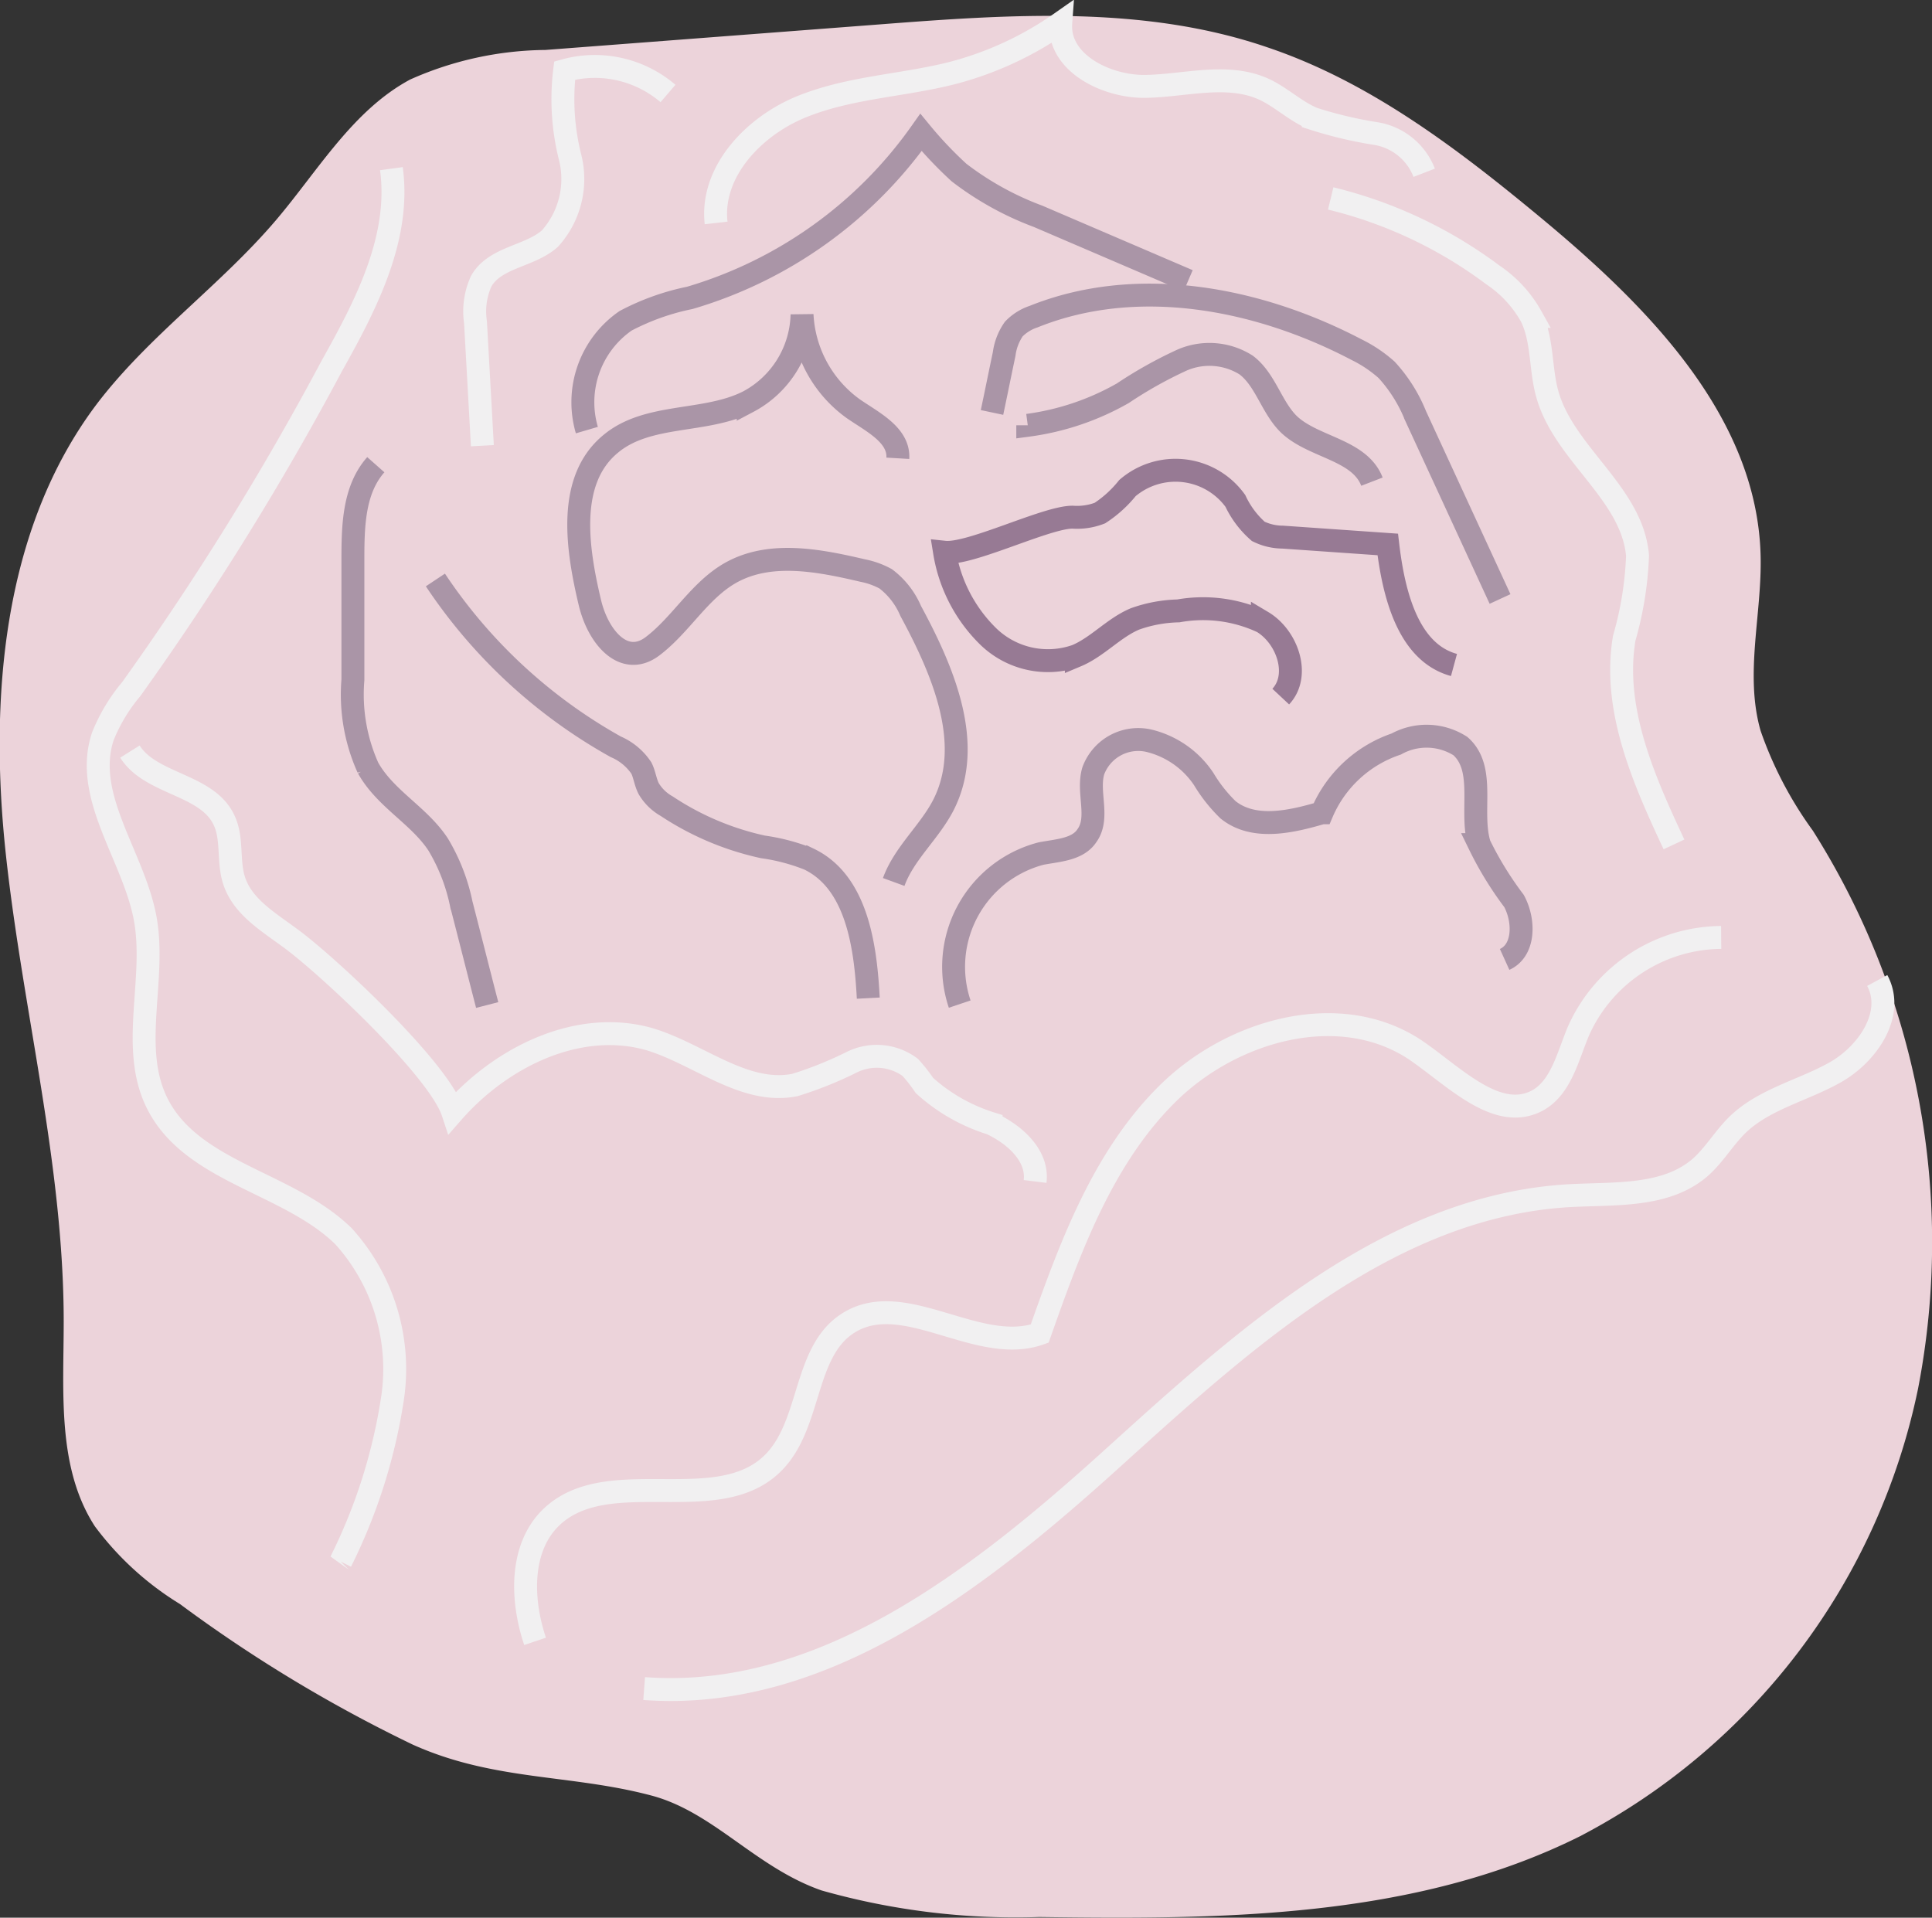
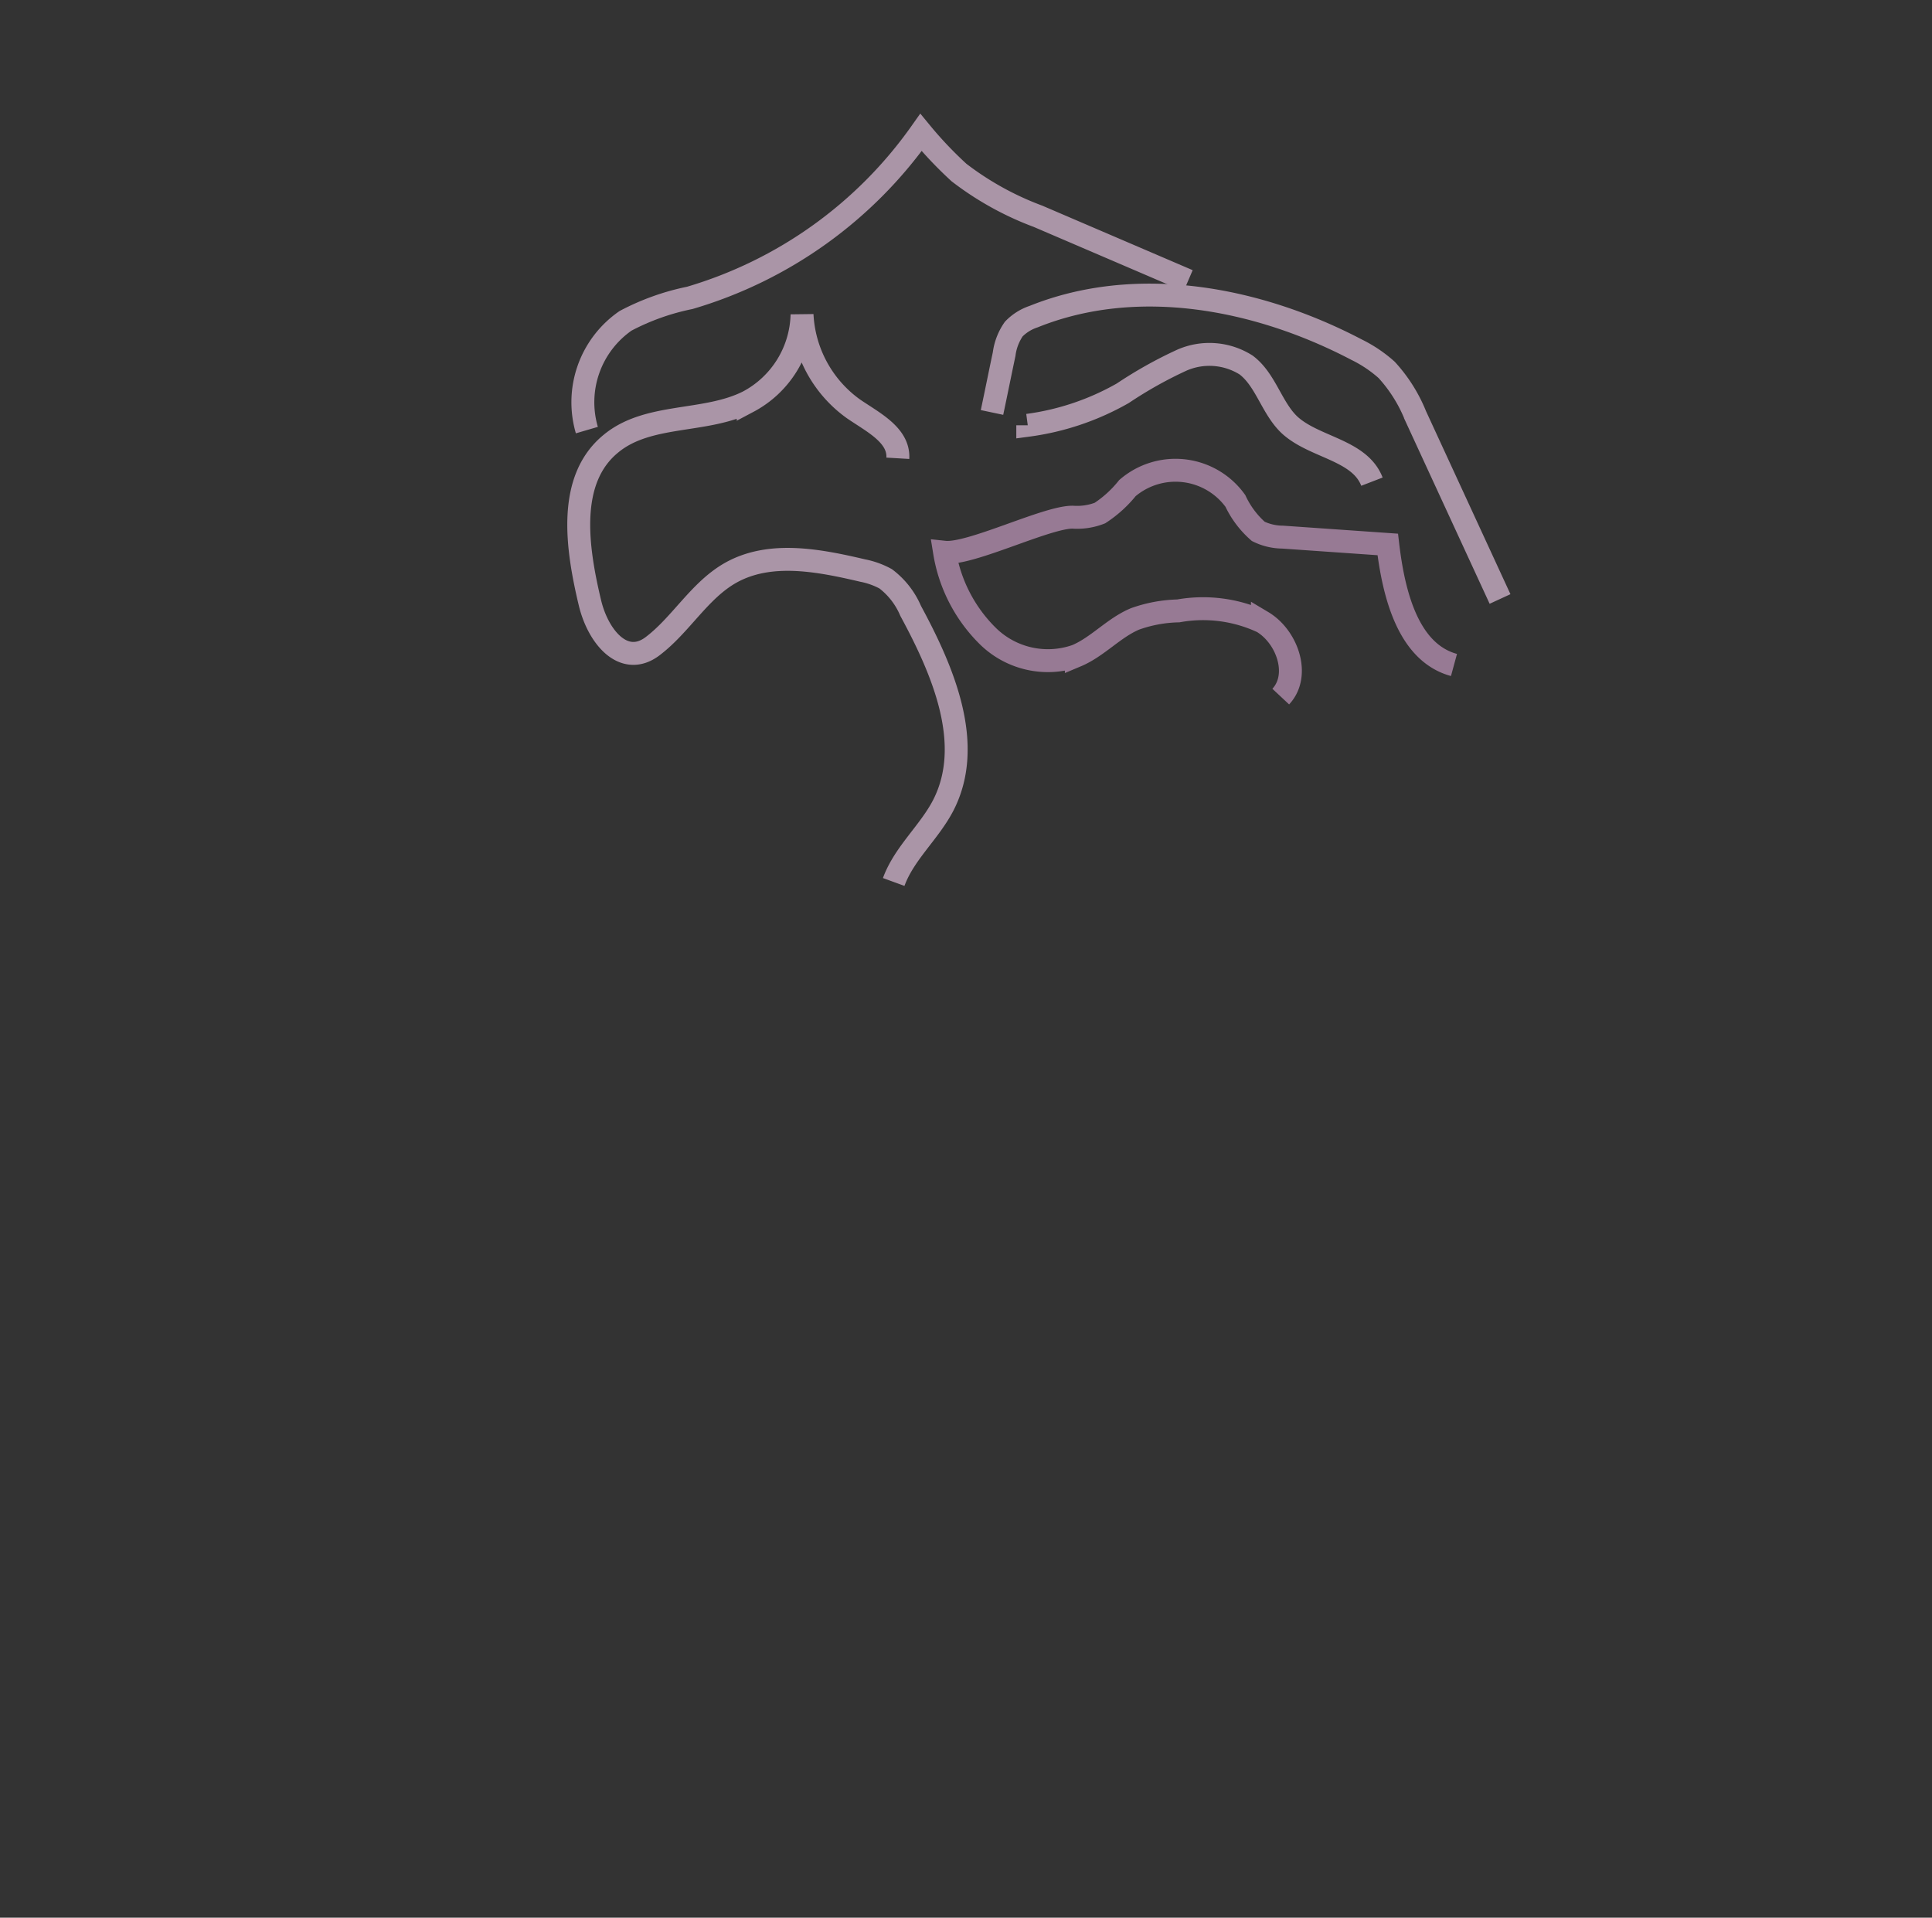
<svg xmlns="http://www.w3.org/2000/svg" viewBox="0 0 84.31 83.69">
  <rect x="0" y="0" width="84.31" height="83.69" fill="#333333" stroke="none" />
  <defs>
    <style>.cls-2,.cls-3{fill:none}.cls-2{stroke:#f1f0f1}.cls-3{stroke:#aa95a7}</style>
  </defs>
  <g id="Слой_2" data-name="Слой 2">
    <g id="Слой_1-2" data-name="Слой 1">
-       <path d="M7.85 70a13.22 13.22 0 0 1-3.71-3.39c-1.66-2.56-1.36-5.87-1.36-8.93C2.78 50.84 1 44.13.26 37.33S.1 23.15 4.18 17.69c2.26-3 5.43-5.22 7.87-8.09 1.84-2.17 3.35-4.79 5.85-6.13a14.79 14.79 0 0 1 5.9-1.29l14.52-1.11c5.7-.44 11.59-.86 17 1 4.42 1.49 8.22 4.37 11.82 7.35 4.68 3.87 9.53 8.7 9.69 14.81.07 2.56-.71 5.18 0 7.66a16.67 16.67 0 0 0 2.28 4.36 33.59 33.59 0 0 1 4.59 24.36 28.53 28.53 0 0 1-14.76 19.53c-7.2 3.59-15.56 3.63-23.59 3.52a31.07 31.07 0 0 1-9.5-1.16c-2.87-1-4.71-3.42-7.42-4.14-3.53-.94-6.87-.63-10.41-2.22A62.63 62.63 0 0 1 7.85 70" fill="#ecd3da" />
-       <path class="cls-2" d="M45.17 51.56c.14-1.13-.89-2.05-1.92-2.53a7.77 7.77 0 0 1-2.91-1.66 6.73 6.73 0 0 0-.62-.79 2.45 2.45 0 0 0-2.54-.23 16.6 16.6 0 0 1-2.49 1c-2.21.44-4.19-1.35-6.35-2-3.09-.88-6.45.76-8.58 3.19-.62-1.88-5.39-6.33-7-7.53-1-.75-2.18-1.42-2.55-2.6-.27-.85-.05-1.81-.43-2.61-.73-1.59-3.2-1.55-4.11-3m9.2 35.35a24 24 0 0 0 2.27-7.2 8.64 8.64 0 0 0-2.15-7c-2.42-2.37-6.63-2.77-8.14-5.82-1.21-2.45 0-5.44-.53-8.13s-2.7-5.27-1.83-7.87a7.59 7.59 0 0 1 1.24-2.06 126.35 126.35 0 0 0 8.76-14.12c1.49-2.66 3-5.57 2.59-8.59m6.27 64.27c-.61-1.81-.67-4.07.69-5.4 2.47-2.4 7.29.05 9.71-2.4 1.67-1.68 1.3-4.83 3.25-6.08 2.43-1.56 5.66 1.41 8.37.45 1.33-3.77 2.75-7.67 5.58-10.47s7.53-4.11 10.83-1.9C63.49 47 65.37 49 67.14 48c1-.59 1.28-1.91 1.74-3a6.88 6.88 0 0 1 6.23-4.09m-47 32.78c7.79.58 14.64-4.8 20.45-10.06s12.12-11 19.92-11.45c2-.11 4.19.07 5.7-1.22.63-.55 1.06-1.31 1.66-1.89 1.17-1.12 2.85-1.48 4.26-2.28s2.6-2.55 1.82-4" />
-       <path class="cls-3" d="M41.88 43.82a5.11 5.11 0 0 1 3.55-6.57c.73-.14 1.6-.17 2-.78.57-.78 0-1.9.28-2.83a2.09 2.09 0 0 1 2.4-1.32A4 4 0 0 1 52.53 34a6.59 6.59 0 0 0 1.06 1.34c1.12.9 2.74.53 4.1.13a5.4 5.4 0 0 1 3.24-3 2.74 2.74 0 0 1 2.8.09c1.13 1 .39 2.87.83 4.3a14.91 14.91 0 0 0 1.51 2.46c.46.85.47 2.15-.41 2.55m-27.77 1.69c-.12-2.31-.51-5.07-2.59-6.07a8.58 8.58 0 0 0-2-.53 12.33 12.33 0 0 1-4.21-1.78 2.11 2.11 0 0 1-.78-.76c-.15-.29-.18-.62-.32-.9a2.56 2.56 0 0 0-1.12-.93A22.78 22.78 0 0 1 19 25.31m2.26 18.55c-.38-1.47-.75-2.94-1.13-4.41a8.28 8.28 0 0 0-1-2.58c-.83-1.28-2.31-2-3.07-3.36a7.8 7.8 0 0 1-.66-3.84v-5.11c0-1.5 0-3.15 1-4.28" />
-       <path class="cls-2" d="M73.05 36.85c-1.33-2.84-2.69-5.91-2.17-9a15 15 0 0 0 .58-3.6c-.23-2.73-3.21-4.43-3.94-7.06-.31-1.11-.19-2.34-.7-3.38A5.29 5.29 0 0 0 65.15 12a19.47 19.47 0 0 0-7.08-3.34" />
      <path class="cls-3" d="M39 38.49c.46-1.26 1.56-2.17 2.17-3.36 1.35-2.65 0-5.83-1.43-8.47a3.44 3.44 0 0 0-1.09-1.4 3.47 3.47 0 0 0-1-.36c-1.92-.45-4.05-.87-5.77.1-1.36.77-2.16 2.26-3.4 3.2s-2.38-.38-2.74-1.91c-.57-2.39-1-5.35.91-6.92 1.63-1.36 4.12-.89 6-1.84a4.42 4.42 0 0 0 2.35-3.8 5.38 5.38 0 0 0 2.24 4.11c.84.58 2 1.14 1.94 2.16m26.28 6.14l-3.69-8a6.61 6.61 0 0 0-1.26-2 5.78 5.78 0 0 0-1.31-.88C54.89 13 49.62 12 45.1 13.82a2.14 2.14 0 0 0-.86.54 2.46 2.46 0 0 0-.42 1.09c-.18.85-.35 1.7-.53 2.55" />
      <path d="M55.89 30.4c.87-.93.29-2.61-.8-3.26a6.11 6.11 0 0 0-3.67-.48 6 6 0 0 0-1.89.35c-.93.39-1.63 1.22-2.56 1.61a3.74 3.74 0 0 1-3.84-.84 6.63 6.63 0 0 1-1.91-3.68c1.13.12 4.45-1.54 5.59-1.53a2.74 2.74 0 0 0 1.19-.18 5.14 5.14 0 0 0 1.2-1.09 3.22 3.22 0 0 1 4.71.56 4.05 4.05 0 0 0 1 1.33 2.43 2.43 0 0 0 1.06.25l4.59.32c.25 2.13.87 4.71 2.89 5.26" stroke="#977a94" fill="none" />
      <path class="cls-3" d="M25.61 18.77A4.32 4.32 0 0 1 27.3 14a10.43 10.43 0 0 1 2.8-1 18.87 18.87 0 0 0 10.09-7.22 17.17 17.17 0 0 0 1.66 1.75 13.22 13.22 0 0 0 3.45 1.91l6.55 2.81m-7 6.31a11.39 11.39 0 0 0 4.15-1.4 18.53 18.53 0 0 1 2.57-1.44 3 3 0 0 1 2.81.21c.86.65 1.11 1.87 1.89 2.61 1.08 1 3.06 1.08 3.6 2.48" />
-       <path class="cls-2" d="M21.05 19.45l-.3-5.39a3.19 3.19 0 0 1 .25-1.79c.6-1.06 2.12-1.07 3-1.86a3.88 3.88 0 0 0 .88-3.54 10.36 10.36 0 0 1-.24-3.79 4.91 4.91 0 0 1 4.51 1m2.1 5.65C31 7.5 32.89 5.5 35 4.65s4.38-.91 6.55-1.46A14.69 14.69 0 0 0 46.29 1c-.13 1.75 2 2.79 3.68 2.77s3.52-.59 5.11.09c.79.34 1.44 1 2.23 1.32a17.92 17.92 0 0 0 2.74.65 2.73 2.73 0 0 1 2.1 1.71" />
    </g>
  </g>
</svg>